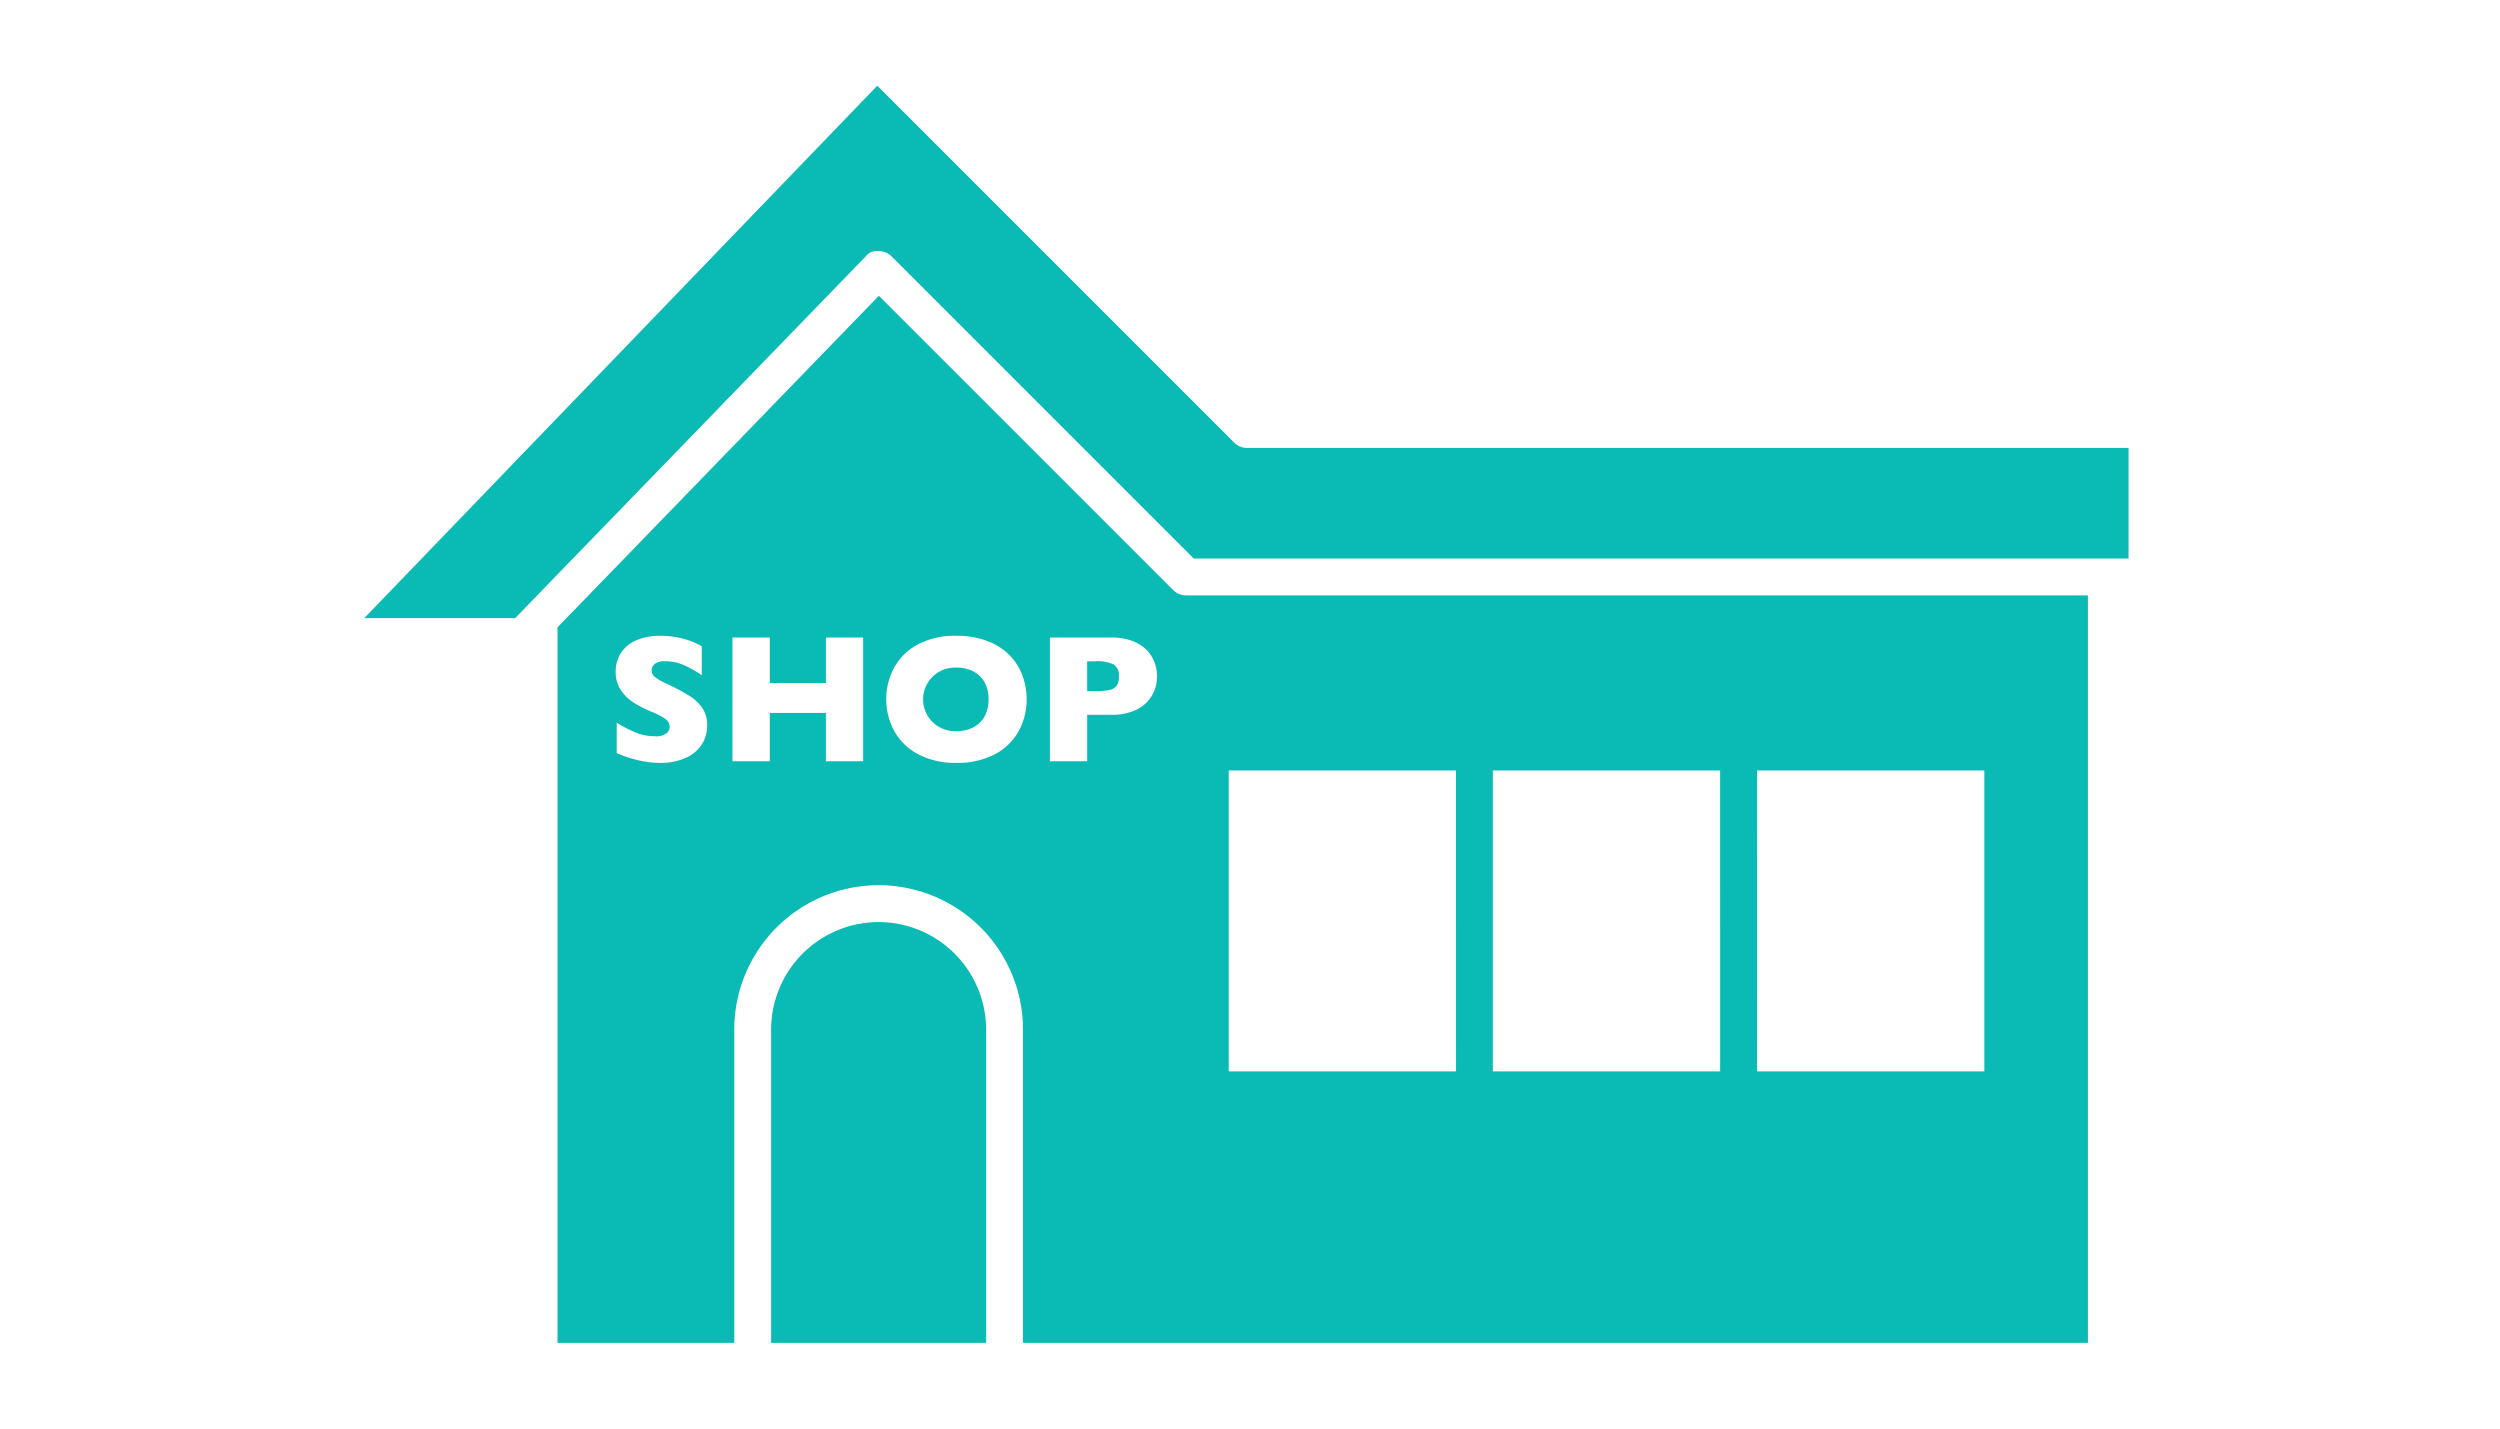
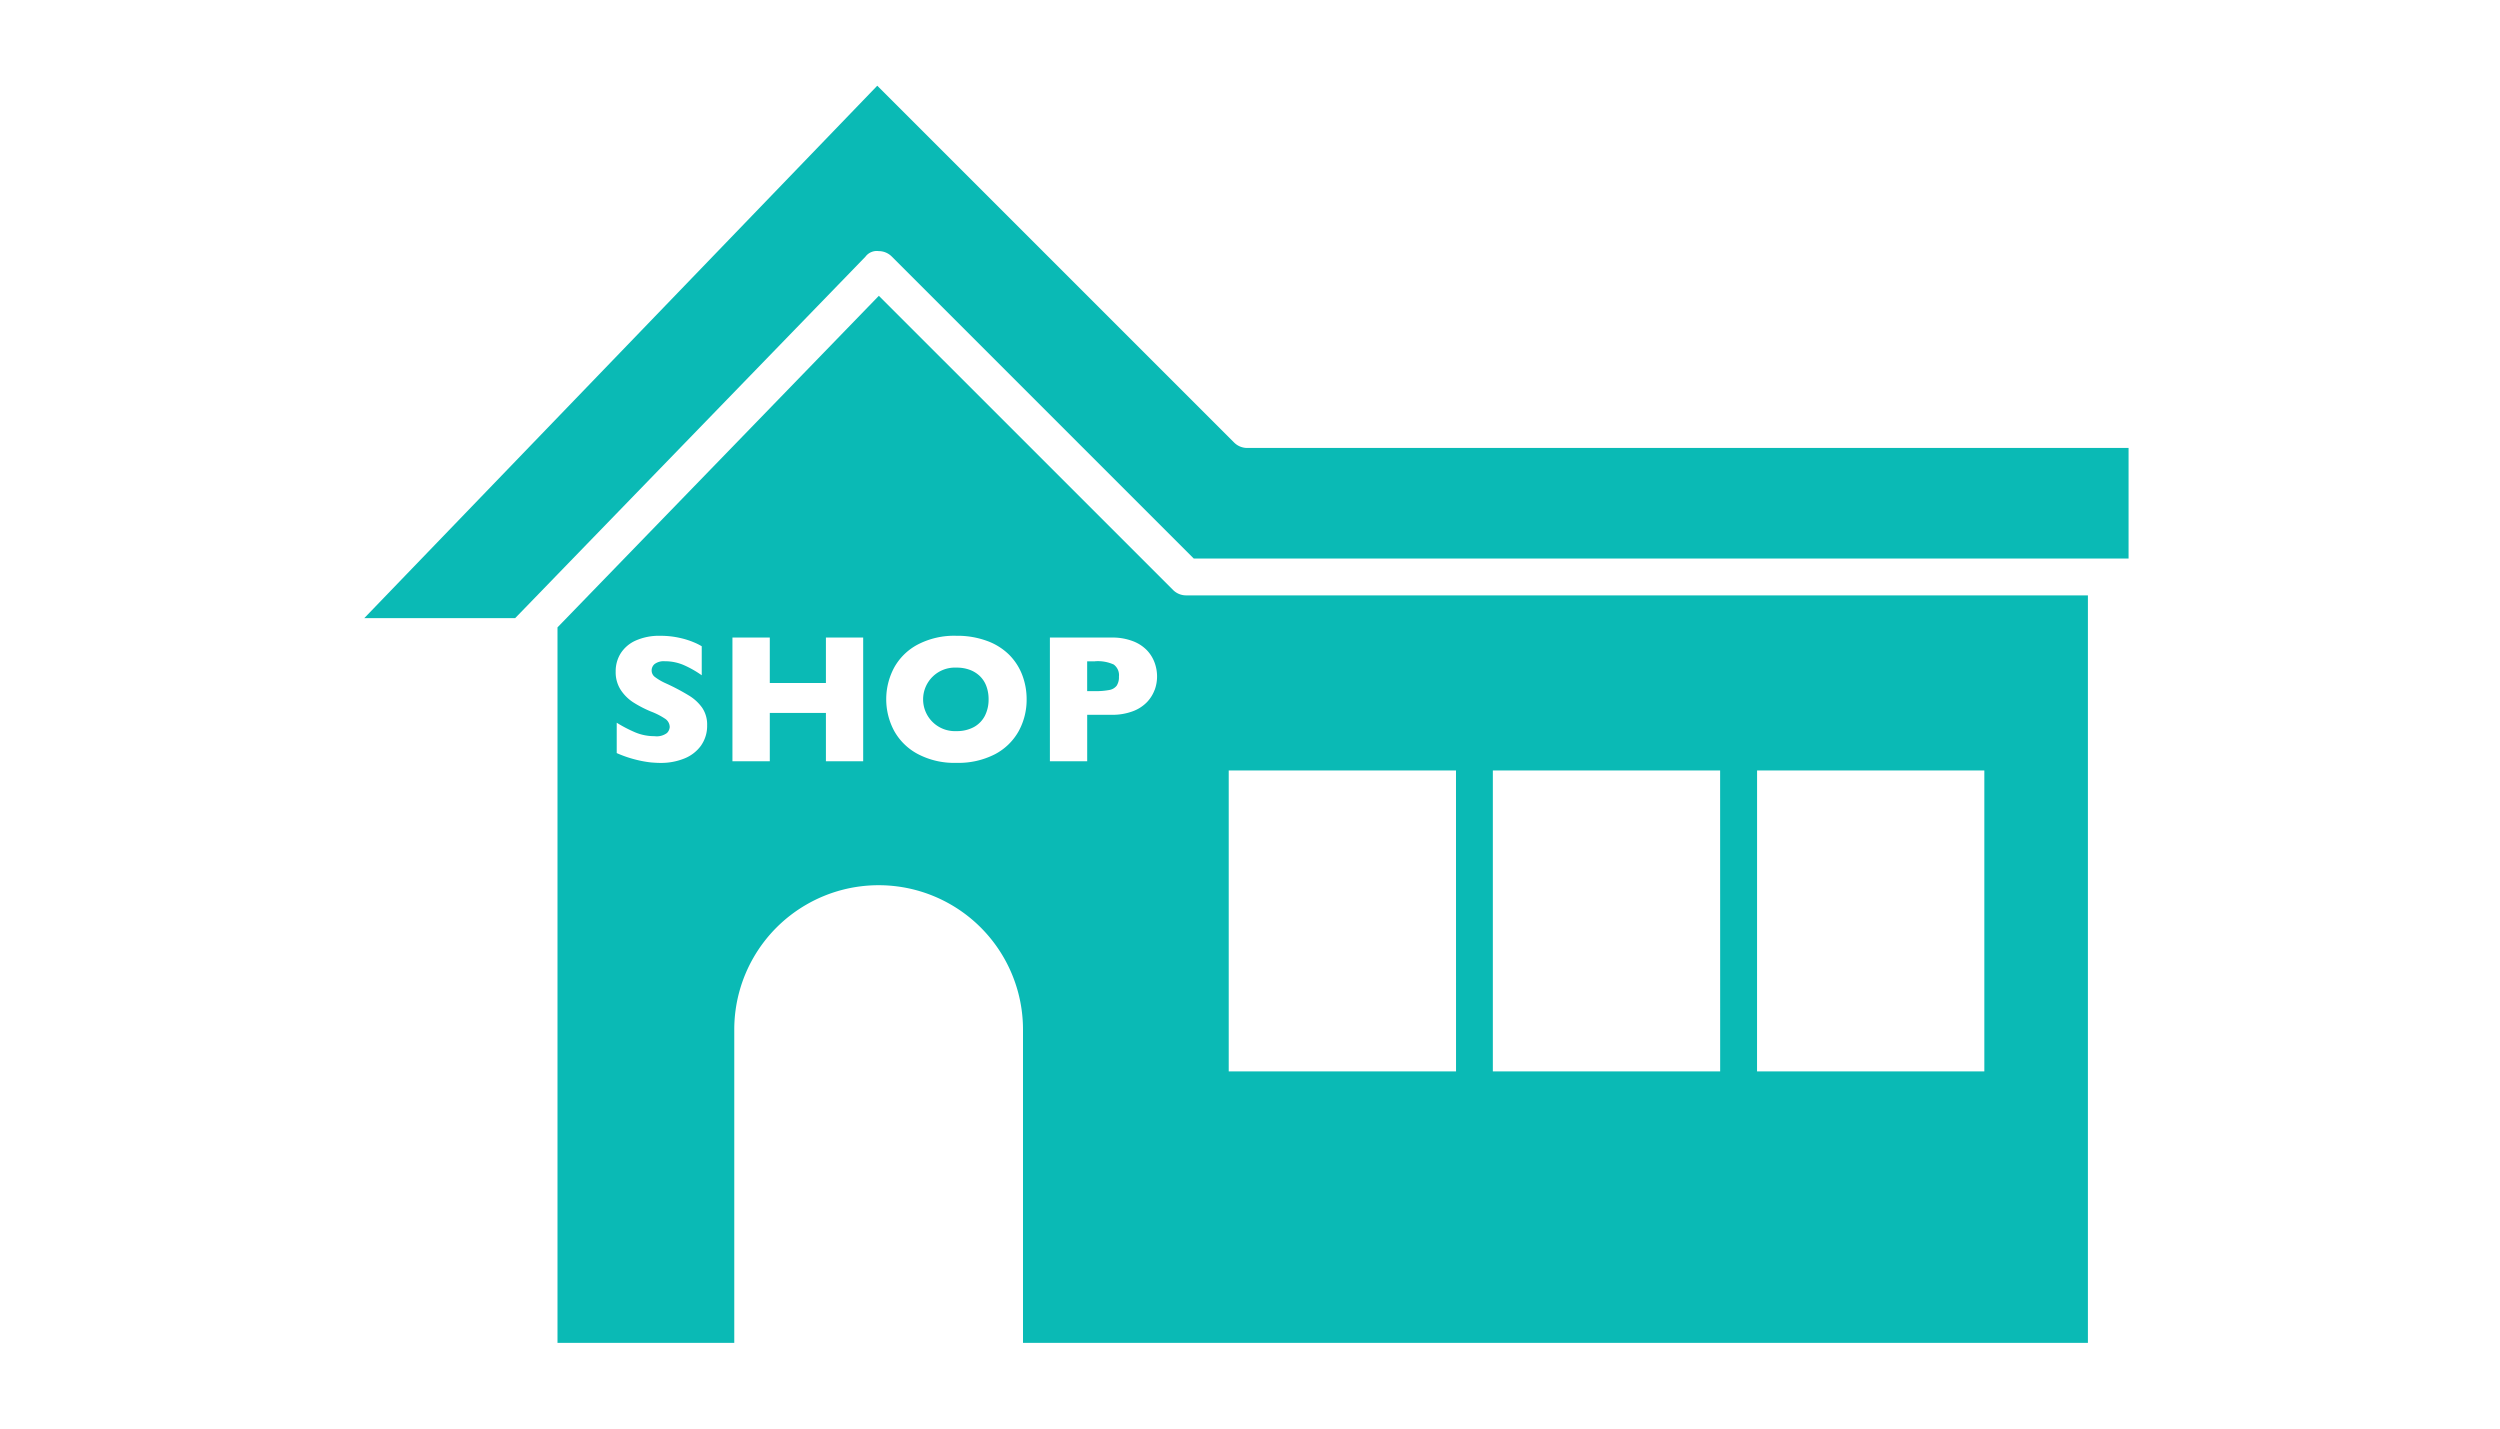
<svg xmlns="http://www.w3.org/2000/svg" width="350" height="200" viewBox="0 0 350 200">
  <defs>
    <clipPath id="clip-path">
      <rect id="長方形_375" data-name="長方形 375" width="247.005" height="176" fill="#0abab5" />
    </clipPath>
  </defs>
  <g id="グループ_109" data-name="グループ 109" transform="translate(-1195 -2742)">
    <rect id="長方形_376" data-name="長方形 376" width="350" height="200" transform="translate(1195 2742)" fill="none" opacity="0.669" />
    <g id="グループ_100" data-name="グループ 100" transform="translate(1246 2754)">
      <g id="グループ_99" data-name="グループ 99" clip-path="url(#clip-path)">
        <path id="パス_140" data-name="パス 140" d="M223.5,177.085h-1.1v4.173h1.124a9.553,9.553,0,0,0,2-.162,1.65,1.65,0,0,0,1.009-.6,2.179,2.179,0,0,0,.316-1.262,1.851,1.851,0,0,0-.734-1.7,5.389,5.389,0,0,0-2.622-.453" transform="translate(-121.197 -96.502)" fill="#0abab5" />
        <path id="パス_141" data-name="パス 141" d="M145.623,105.819l-41.19-41.186-44.99,46.421V211.221H84.191V167.362a20.211,20.211,0,0,1,40.422,0v43.859H273.7V106.574H147.45a2.576,2.576,0,0,1-1.827-.755M79.556,127.578a5.289,5.289,0,0,1-2.32,1.818,8.68,8.68,0,0,1-3.413.633c-.364,0-.8-.025-1.32-.069a15.365,15.365,0,0,1-2.076-.382,16.174,16.174,0,0,1-2.693-.926V124.4a18.731,18.731,0,0,0,2.582,1.349,6.894,6.894,0,0,0,2.715.537,2.381,2.381,0,0,0,1.737-.444,1.306,1.306,0,0,0,.387-.831,1.42,1.42,0,0,0-.667-1.18,9.95,9.95,0,0,0-1.969-1,16.043,16.043,0,0,1-2.5-1.3,5.987,5.987,0,0,1-1.756-1.773,4.55,4.55,0,0,1-.675-2.511,4.723,4.723,0,0,1,.684-2.531,4.792,4.792,0,0,1,2.1-1.809,8.016,8.016,0,0,1,3.453-.673,12.075,12.075,0,0,1,2.68.28,11.287,11.287,0,0,1,2.031.633,8.2,8.2,0,0,1,1.1.549v4.064a14.364,14.364,0,0,0-2.373-1.364,6.6,6.6,0,0,0-2.791-.6,2.147,2.147,0,0,0-1.413.375,1.155,1.155,0,0,0-.435.922,1.129,1.129,0,0,0,.435.889,7.718,7.718,0,0,0,1.56.911,30.215,30.215,0,0,1,3.2,1.689,6.2,6.2,0,0,1,1.884,1.731,4.19,4.19,0,0,1,.689,2.444,4.771,4.771,0,0,1-.835,2.813m22.681,2.224H97.021v-6.763H89.164V129.8h-5.23V112.478h5.23v6.363h7.857v-6.363h5.217Zm21.771-4.213a8.105,8.105,0,0,1-3.333,3.238,11.158,11.158,0,0,1-5.386,1.2,10.9,10.9,0,0,1-5.439-1.253,8.13,8.13,0,0,1-3.311-3.286,9.4,9.4,0,0,1,0-8.73,8.06,8.06,0,0,1,3.3-3.275,11.013,11.013,0,0,1,5.448-1.244,12,12,0,0,1,4.275.713,8.559,8.559,0,0,1,3.1,1.931,8.14,8.14,0,0,1,1.84,2.837,9.443,9.443,0,0,1,.618,3.407,9.145,9.145,0,0,1-1.111,4.461m19.033-5.779a5,5,0,0,1-1.066,1.711,5.337,5.337,0,0,1-2,1.289,8.134,8.134,0,0,1-2.955.493H133.6v6.5h-5.221V112.478h8.648a7.987,7.987,0,0,1,2.955.5,5.348,5.348,0,0,1,2,1.3,5.007,5.007,0,0,1,1.066,1.74,5.638,5.638,0,0,1,.334,1.911,5.474,5.474,0,0,1-.334,1.882m84.336,11.272H259.2v42.137H227.378Zm-5.168,42.137H190.391V131.083H222.21Zm-36.978,0H153.414V131.083h31.818Z" transform="translate(-32.393 -35.221)" fill="#0abab5" />
        <path id="パス_142" data-name="パス 142" d="M180.132,180.286a4.063,4.063,0,0,0-1.417-.924,5.231,5.231,0,0,0-1.938-.334,4.449,4.449,0,1,0,0,8.888,4.957,4.957,0,0,0,2.449-.567,3.784,3.784,0,0,0,1.538-1.577,5,5,0,0,0,.52-2.3,5.2,5.2,0,0,0-.289-1.782,3.748,3.748,0,0,0-.862-1.4" transform="translate(-93.881 -97.561)" fill="#0abab5" />
        <path id="パス_143" data-name="パス 143" d="M123.6,50.714a2.587,2.587,0,0,1-1.817-.753L71.818,0,0,74.537H21.122l.769-.791,2.582-2.664L27.05,68.42,70.16,23.937a1.981,1.981,0,0,1,1.853-.782,2.582,2.582,0,0,1,1.827.753l42.284,42.286H247V50.714Z" fill="#0abab5" />
-         <path id="パス_144" data-name="パス 144" d="M140.213,257.309a15.07,15.07,0,0,0-15.047,15.051v43.859h30.1V272.36a15.071,15.071,0,0,0-15.056-15.051" transform="translate(-68.209 -140.219)" fill="#0abab5" />
      </g>
    </g>
  </g>
</svg>